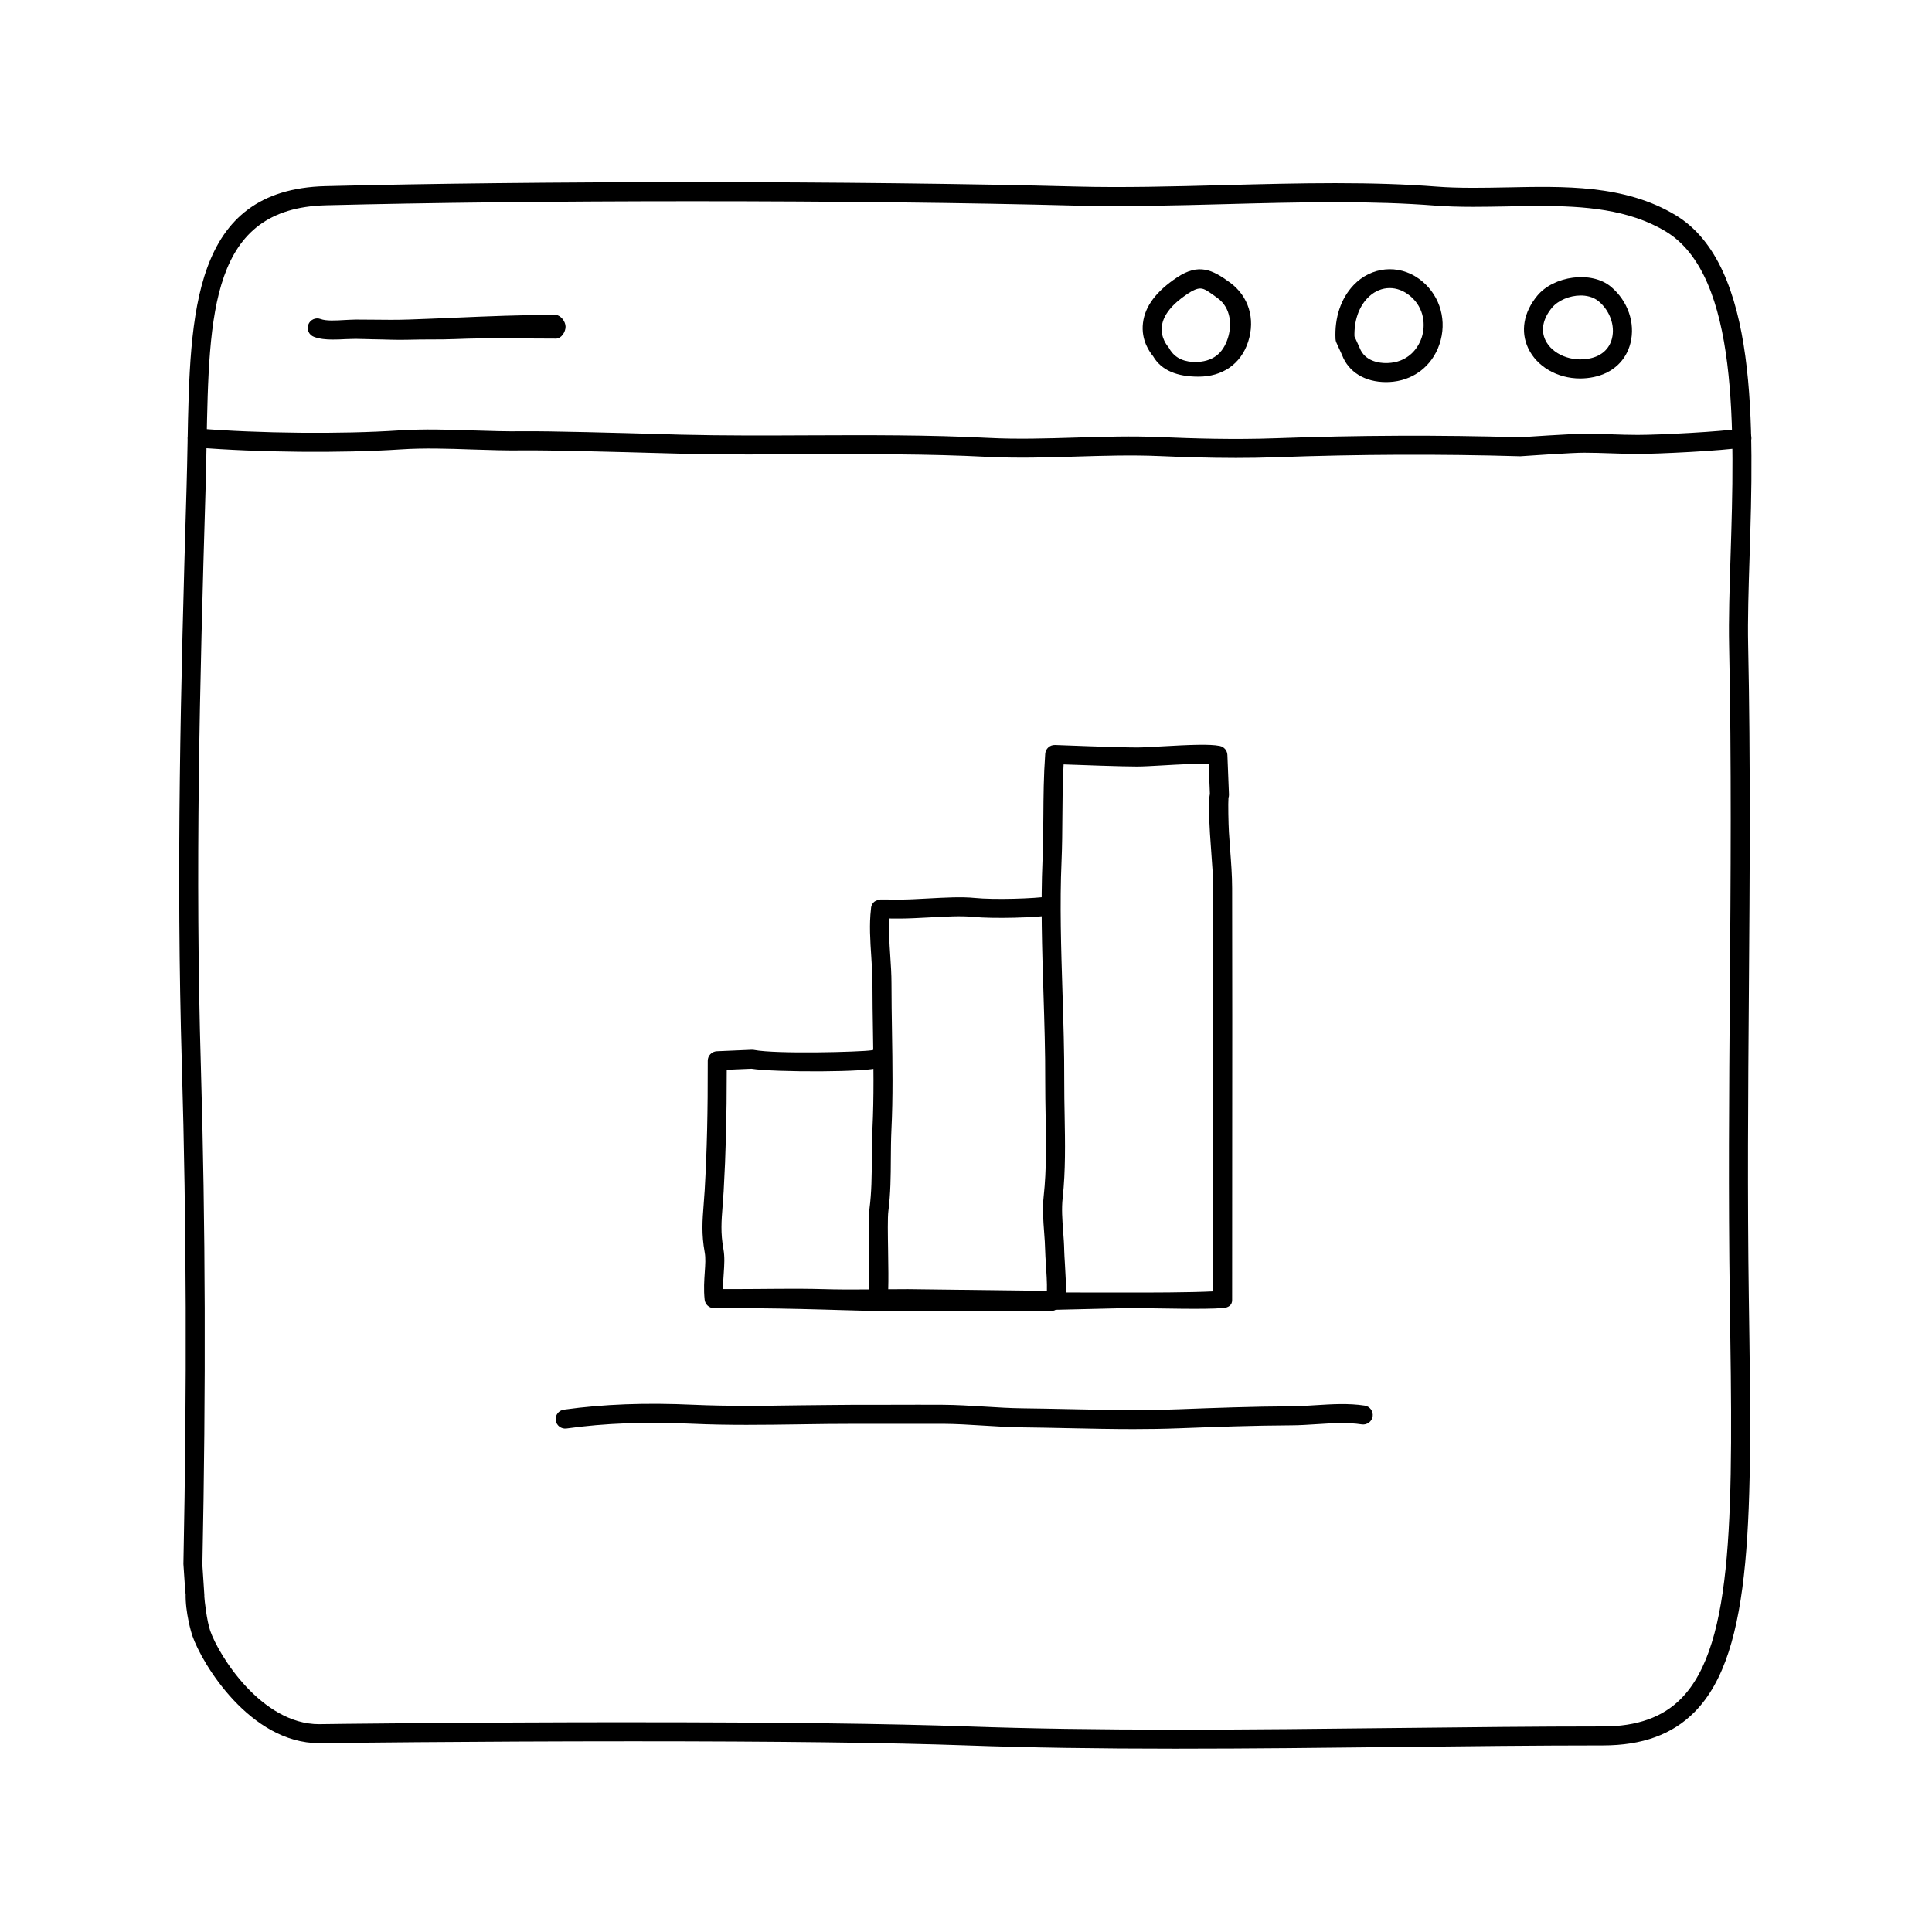
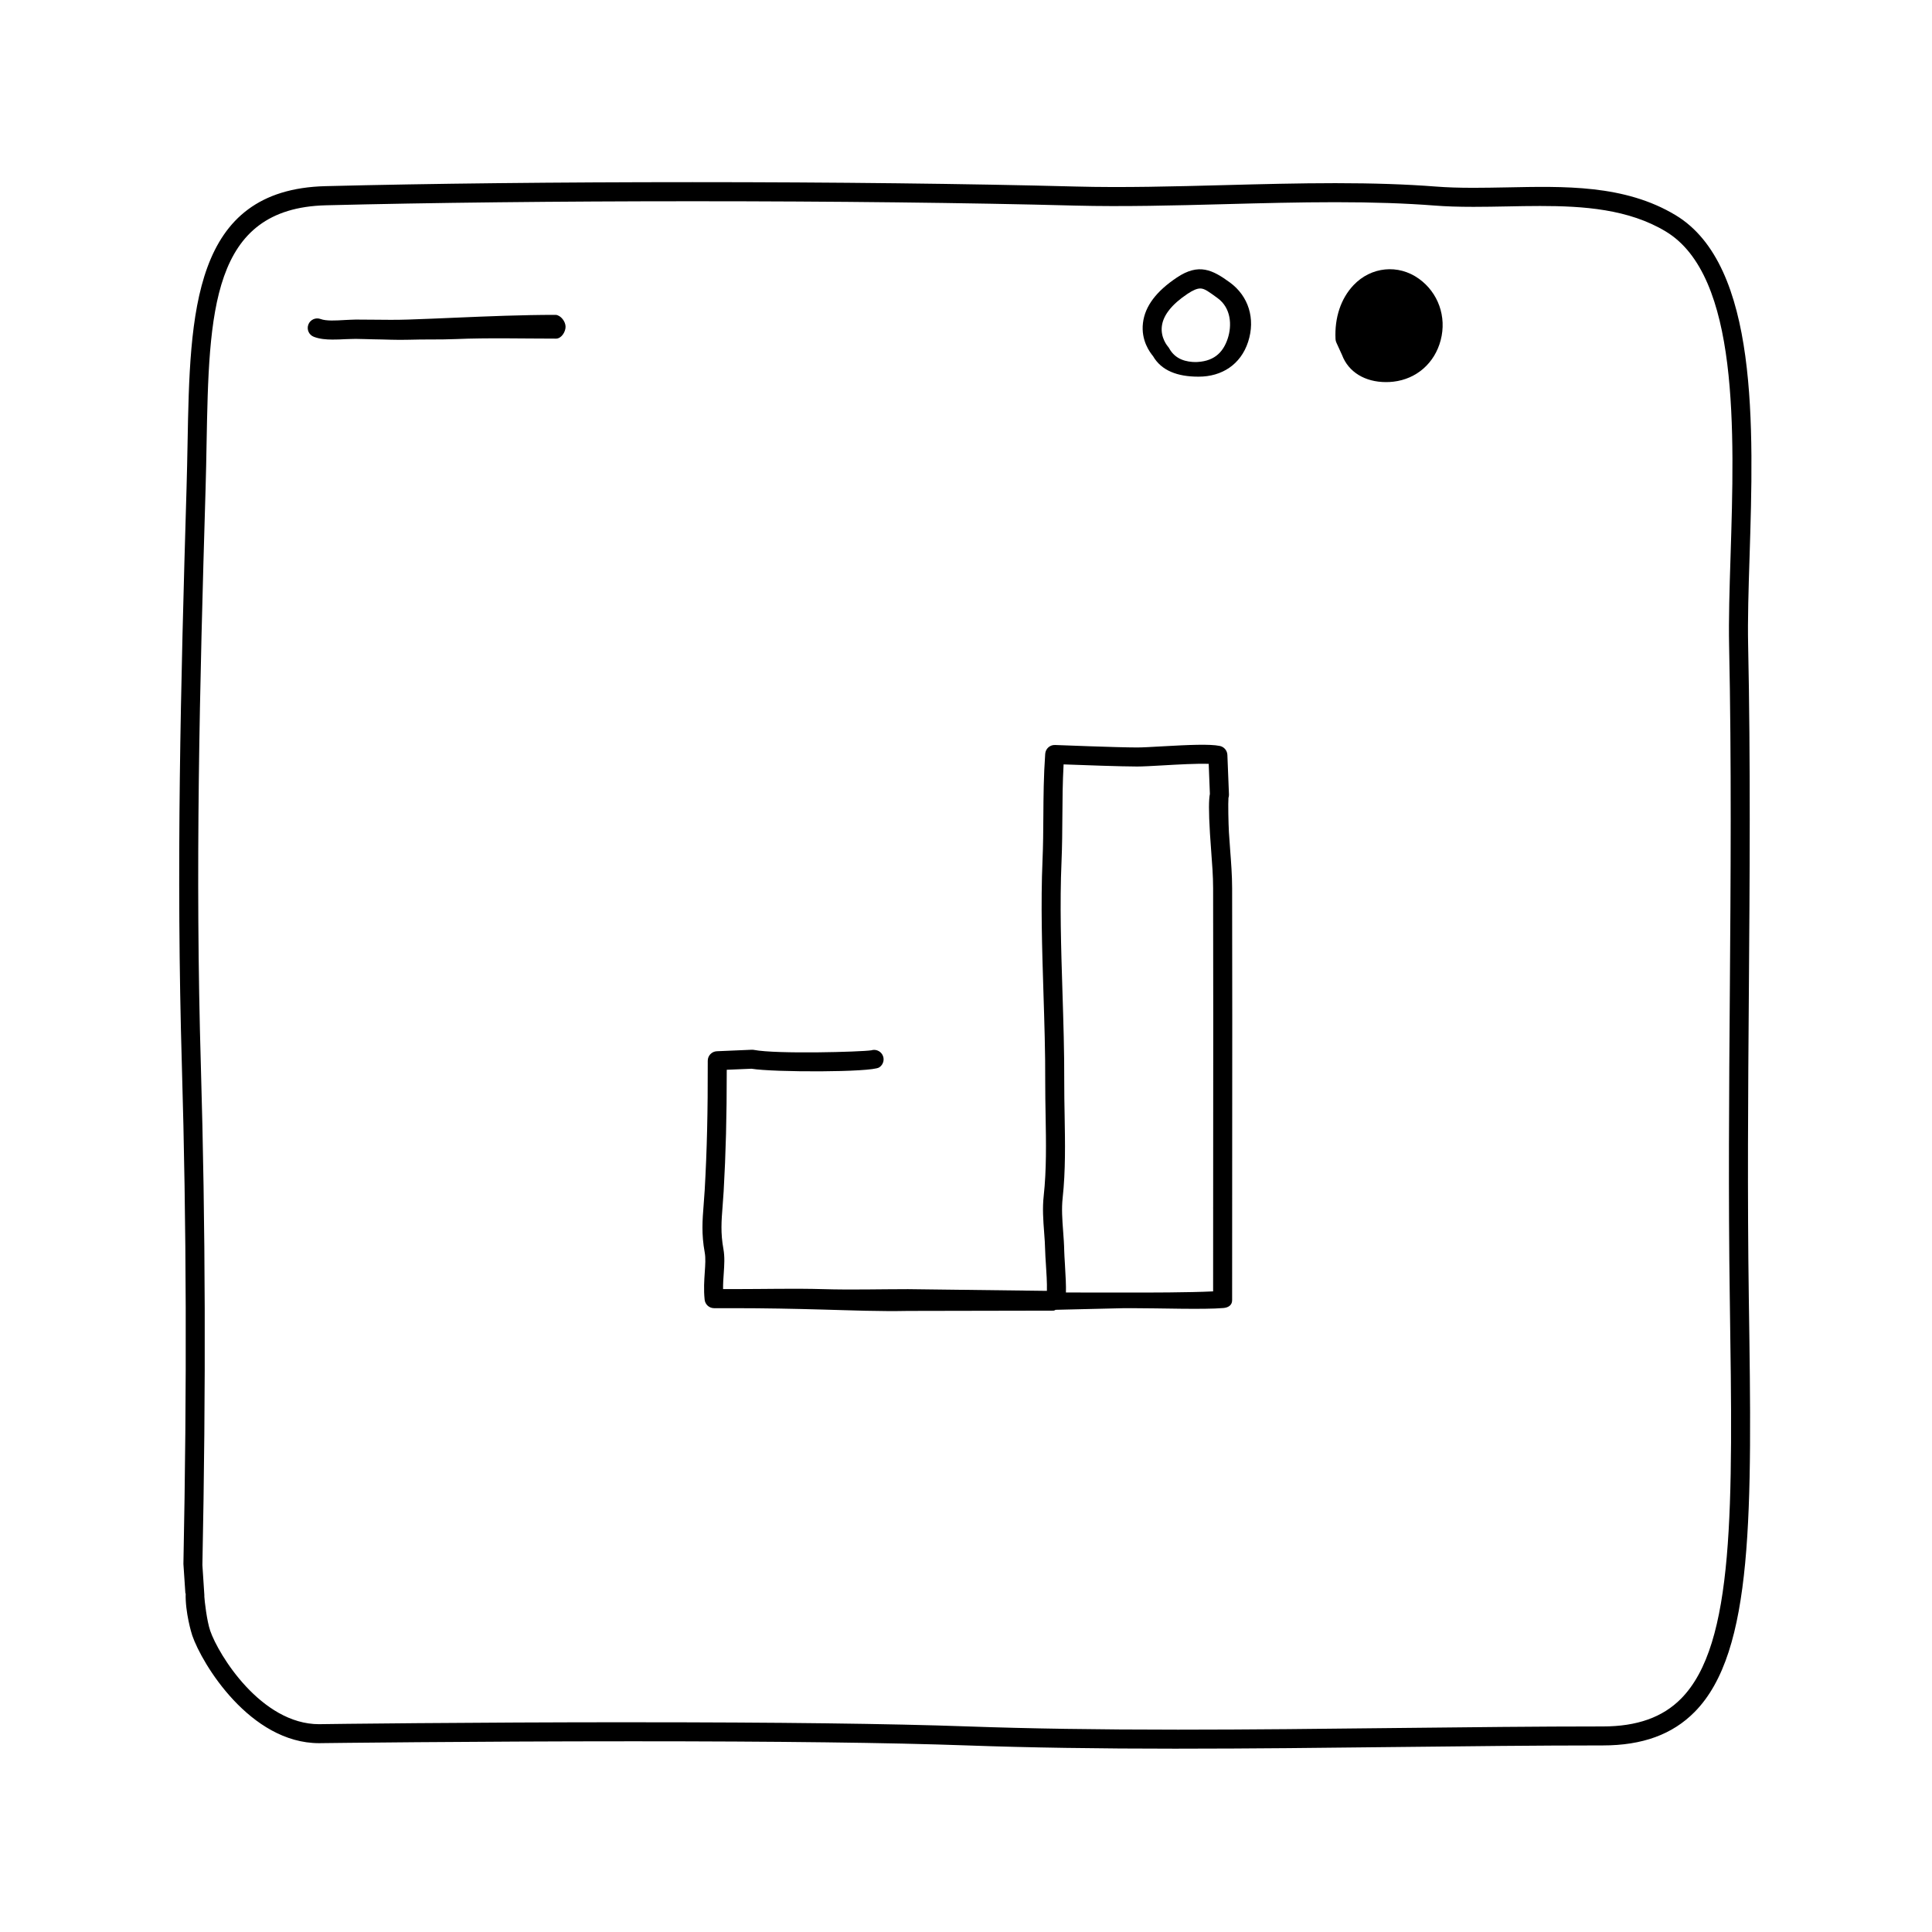
<svg xmlns="http://www.w3.org/2000/svg" fill="#000000" width="800px" height="800px" version="1.1" viewBox="144 144 512 512">
  <g>
    <path d="m456.19 607.42c-21.398 0-39.676-0.281-55.879-0.863-20.434-0.73-50.227-1.098-88.539-1.098-43.16 0-82.02 0.484-82.406 0.488l-0.785 0.012c-18.309 0-31.059-21.027-33.633-28.547-0.168-0.473-1.891-6.117-1.742-11.156h-0.078l-0.52-7.789c0.945-47.141 0.816-90.113-0.406-131.97-1.527-51.992-0.34-100.11 1.238-153.25 0.117-3.961 0.191-7.84 0.266-11.703 0.641-34.633 1.25-67.309 36.52-68.211 27.332-0.695 61.895-1.062 97.316-1.062 37.168 0 73.207 0.418 101.49 1.16 12.594 0.336 26.191-0.023 39.387-0.371 9.688-0.258 19.711-0.52 29.438-0.52 10.188 0 18.922 0.297 26.707 0.902 2.883 0.223 6.035 0.328 9.922 0.328 2.871 0 5.777-0.055 8.699-0.109 15.191-0.293 31.32-0.816 44.891 7.375 22.012 13.297 20.66 56.121 19.578 90.523-0.273 8.555-0.523 16.641-0.379 23.41 0.648 30.918 0.418 62.027 0.191 92.113-0.203 26.449-0.402 53.797-0.012 80.918l0.012 0.75c0.816 55.992 1.359 92.984-14.348 108.91-5.898 5.988-13.859 8.895-24.344 8.895-17.551 0-35.891 0.211-54.512 0.418-19.234 0.219-38.773 0.441-58.074 0.441zm-144.42-7c38.375 0 68.23 0.371 88.715 1.102 16.141 0.574 34.359 0.855 55.703 0.855 19.281 0 38.797-0.223 58.012-0.438 18.648-0.203 37.004-0.414 54.574-0.414 9.062 0 15.852-2.418 20.75-7.391 14.219-14.43 13.695-50.582 12.898-105.3l-0.012-0.75c-0.398-27.176-0.191-54.551 0.012-81.027 0.223-30.051 0.457-61.121-0.191-91.965-0.145-6.914 0.109-15.059 0.383-23.684 1.043-33.094 2.336-74.281-17.148-86.051-9.844-5.949-21.828-6.766-33.316-6.766-2.953 0-5.914 0.055-8.867 0.117-2.953 0.055-5.894 0.109-8.797 0.109-4.019 0-7.297-0.109-10.312-0.344-7.648-0.594-16.258-0.887-26.312-0.887-9.664 0-19.645 0.262-29.301 0.52-13.262 0.352-26.965 0.707-39.656 0.379-28.234-0.746-64.234-1.152-101.36-1.152-35.379 0-69.898 0.383-97.191 1.074-30.457 0.77-30.965 28.359-31.613 63.289-0.07 3.883-0.141 7.828-0.262 11.805-1.582 53.047-2.773 101.19-1.246 153.04 1.223 41.945 1.359 85.188 0.402 132.21l0.52 7.977c0.012 0.125 0.004 0.25-0.004 0.379 0.055 1.055 0.645 6.414 1.559 9.07 2.176 6.344 13.496 24.754 28.863 24.754l0.68-0.012c0.434-0.02 39.32-0.504 82.516-0.504z" />
-     <path d="m471.48 265.36c-7.32 0-14.203-0.238-20.297-0.5-7.297-0.312-14.773-0.086-21.98 0.137-7.719 0.238-15.699 0.473-23.574 0.074-15.695-0.805-31.715-0.727-47.211-0.672-11.191 0.047-22.742 0.098-34.109-0.176l-5.422-0.145c-10.363-0.289-29.652-0.82-36.352-0.73-4.481 0.055-8.969-0.09-13.473-0.238-6.262-0.215-12.727-0.434-18.941-0.016-15.457 1.023-37.699 0.816-54.074-0.516-1.387-0.109-2.418-1.328-2.309-2.715 0.105-1.387 1.359-2.379 2.711-2.309 16.164 1.316 38.098 1.523 53.34 0.508 6.465-0.422 13.062-0.207 19.441 0.004 4.422 0.145 8.828 0.281 13.23 0.23 6.797-0.098 26.164 0.438 36.566 0.734l5.398 0.156c11.305 0.277 22.824 0.23 33.961 0.176 15.574-0.059 31.66-0.137 47.492 0.676 7.668 0.395 15.543 0.152 23.164-0.082 7.305-0.223 14.863-0.457 22.355-0.133 8.926 0.379 19.547 0.707 30.723 0.309 21.855-0.801 43.625-0.875 64.688-0.258 0.332-0.027 13.945-0.938 17.086-0.938h0.055c2.379 0 4.731 0.082 7.094 0.156 2.312 0.082 4.625 0.156 6.969 0.156 5.945 0 22.254-0.852 27.215-1.664 1.359-0.223 2.66 0.707 2.887 2.086 0.227 1.371-0.711 2.664-2.082 2.891-5.594 0.91-22.441 1.727-28.023 1.727-2.398 0-4.766-0.082-7.141-0.16-2.301-0.074-4.602-0.156-6.918-0.156-2.676-0.066-16.902 0.926-17.051 0.941-21.207-0.621-42.855-0.535-64.594 0.258-3.688 0.133-7.305 0.188-10.824 0.188z" />
    <path d="m232.12 233.99c-1.723 0-3.438-0.156-4.934-0.727-1.305-0.488-1.965-1.941-1.473-3.246 0.488-1.301 1.949-1.961 3.246-1.473 1.5 0.559 4.031 0.402 6.266 0.273 1.082-0.066 2-0.09 3.059-0.125 1.543 0 3.082 0.016 4.629 0.031 3.09 0.035 6.184 0.07 9.262-0.035 4.137-0.141 8.258-0.312 12.367-0.492 8.727-0.371 17.75-0.754 26.762-0.754 1.289 0.117 2.578 1.738 2.578 3.148 0 1.391-1.129 3.148-2.519 3.148h-0.059c-8.906 0-17.871-0.246-26.547 0.121-4.125 0.176-8.262 0.039-12.418 0.176-3.16 0.105-6.324-0.086-9.48-0.117-1.527-0.016-3.047-0.109-4.574-0.109-0.711 0.035-1.77 0.016-2.75 0.074-1.102 0.07-2.262 0.105-3.414 0.105z" />
    <path d="m461.66 243.82h-0.098c-5.512 0-9.766-1.586-12-5.445-0.777-0.957-3.234-4.117-2.664-8.801 0.535-4.453 3.559-8.402 8.984-12.027 5.801-3.875 9.426-2.066 14.062 1.32 4.891 3.566 6.828 9.562 4.816 15.734-1.965 6.027-6.988 9.219-13.102 9.219zm0.426-23.371c-0.855 0-1.941 0.457-3.41 1.438-4.109 2.75-6.394 5.617-6.769 8.523-0.402 3.109 1.527 5.336 1.602 5.426 0.121 0.137 0.246 0.309 0.332 0.469 1.648 2.988 4.523 3.633 7.148 3.652l-0.527 2.519v-2.519c5.039 0 7.633-2.352 8.918-6.293 1.109-3.406 0.91-8.02-2.699-10.656-2.336-1.695-3.434-2.559-4.594-2.559z" />
-     <path d="m511.31 245.26c-5.602 0-9.961-2.68-11.648-7.164l-1.512-3.309c-0.133-0.293-0.207-0.605-0.223-0.922-0.281-5.688 1.422-10.777 4.801-14.324 4.621-4.852 11.805-5.613 17.301-1.668 5.125 3.684 7.394 10.066 5.773 16.258-1.586 6.098-6.402 10.316-12.555 11.02-0.637 0.07-1.285 0.109-1.938 0.109zm-8.363-12.105 1.367 3.012c1.391 3.672 5.352 4.055 6.996 4.055 0.457 0 0.918-0.023 1.371-0.082 4.828-0.551 7.43-4.121 8.258-7.285 0.863-3.309 0.309-7.906-3.848-10.891-3.512-2.523-7.758-2.047-10.707 1.047-2.332 2.449-3.543 6.039-3.438 10.145z" />
-     <path d="m562.75 244.3c-6.066 0-11.473-3.152-13.77-8.031-2.09-4.438-1.215-9.508 2.414-13.906 4.344-5.262 14.367-6.699 19.539-2.359 4.457 3.738 6.484 9.586 5.16 14.902-1.16 4.66-4.684 7.945-9.664 9.004-1.223 0.258-2.457 0.391-3.68 0.391zm0.156-21.992c-2.953 0-6.019 1.309-7.633 3.258-2.367 2.867-2.988 5.906-1.742 8.551 1.77 3.734 6.883 5.93 11.848 4.863 3.059-0.648 5.129-2.527 5.812-5.289 0.852-3.406-0.559-7.352-3.508-9.824-1.527-1.285-3.438-1.559-4.777-1.559z" />
-     <path d="m376.48 491.45c-0.336 0-0.684-0.07-1.012-0.211-1.25-0.551-1.828-1.988-1.324-3.25 0.367-1.336 0.258-7.965 0.18-12.363-0.086-4.777-0.156-9.285 0.109-11.383 0.555-4.297 0.586-8.555 0.609-13.059 0.02-2.66 0.035-5.332 0.168-8.004 0.414-8.535 0.277-17.234 0.141-25.645-0.07-4.289-0.137-8.578-0.137-12.879 0-2.301-0.16-4.727-0.316-7.16-0.281-4.207-0.562-8.559-0.082-12.586 0-0.672 0.258-1.324 0.734-1.797 0.48-0.473 1.16-0.598 1.785-0.746l5.039 0.031c2.207 0 4.812-0.141 7.477-0.289 4.438-0.242 9.023-0.492 12.469-0.141 5.047 0.516 15.934 0.191 19.512-0.406 1.328-0.238 2.664 0.699 2.898 2.07 0.227 1.371-0.699 2.672-2.07 2.898-3.934 0.656-15.383 0.992-20.844 0.449-3.043-0.316-7.453-0.074-11.695 0.16-2.766 0.145-5.465 0.293-7.766 0.293l-2.699-0.016c-0.172 3.078 0.051 6.457 0.266 9.742 0.172 2.551 0.332 5.082 0.332 7.492 0 4.273 0.07 8.535 0.137 12.797 0.133 8.496 0.277 17.277-0.152 25.973-0.121 2.609-0.137 5.203-0.156 7.793-0.023 4.465-0.055 9.078-0.648 13.68-0.227 1.734-0.145 6.262-0.074 10.652 0.145 8.957 0.137 12.773-0.574 14.398-0.414 0.945-1.336 1.504-2.305 1.504z" />
+     <path d="m511.31 245.26c-5.602 0-9.961-2.68-11.648-7.164l-1.512-3.309c-0.133-0.293-0.207-0.605-0.223-0.922-0.281-5.688 1.422-10.777 4.801-14.324 4.621-4.852 11.805-5.613 17.301-1.668 5.125 3.684 7.394 10.066 5.773 16.258-1.586 6.098-6.402 10.316-12.555 11.02-0.637 0.07-1.285 0.109-1.938 0.109zm-8.363-12.105 1.367 3.012z" />
    <path d="m443.73 490.68h-1.754l-18.168 0.43c-0.203 0.031-0.418 0.246-0.621 0.223l-38.527 0.074c-7.598 0.156-15.074-0.152-22.609-0.359-7.625-0.211-15.328-0.367-23.355-0.367h-5.457c-1.289 0-2.371-0.977-2.504-2.262-0.281-2.711-0.109-5.129 0.035-7.262 0.137-2.004 0.262-3.742-0.016-5.262-0.891-4.887-0.605-8.5-0.277-12.688 0.098-1.188 0.191-2.434 0.273-3.793 0.605-10.625 0.84-20.566 0.812-34.305-0.004-1.352 1.062-2.465 2.414-2.519l9.234-0.395c0.195-0.016 0.387 0.004 0.578 0.039 6.051 1.16 28.383 0.535 31.117 0.109 1.055-0.336 2.266 0.082 2.887 1.082 0.73 1.184 0.359 2.734-0.828 3.465-2.125 1.309-27.816 1.309-33.816 0.336l-6.551 0.277c0 12.617-0.246 22.086-0.82 32.184-0.082 1.395-0.18 2.68-0.277 3.906-0.312 3.988-0.562 7.144 0.211 11.391 0.383 2.141 0.238 4.266 0.086 6.508-0.098 1.336-0.191 2.707-0.176 4.133h3.074c8.074 0 15.824-0.207 23.492 0.012 7.469 0.223 14.859 0.004 22.402 0.004h0.07l36.781 0.453c0.07-2-0.145-5.195-0.266-7.059-0.098-1.465-0.176-2.664-0.191-3.535-0.031-1.664-0.152-3.273-0.277-4.941-0.238-3.144-0.48-6.367-0.109-9.672 0.754-6.883 0.625-14.156 0.5-21.207-0.055-3.031-0.105-6.051-0.102-9.043 0.031-7.723-0.227-15.809-0.473-23.629-0.363-11.566-0.734-23.523-0.246-34.984 0.176-4.047 0.195-7.875 0.223-11.703 0.035-5.234 0.07-10.645 0.492-16.551 0.102-1.359 1.238-2.394 2.613-2.336 0.168 0.004 16.523 0.656 21.734 0.656 1.449 0 3.848-0.137 6.543-0.293 7.094-0.398 12.746-0.664 15.391-0.109 1.129 0.238 1.949 1.215 1.996 2.363l0.418 10.504c0.012 0.312-0.035 0.613-0.133 0.902-0.117 1.336-0.012 6.801 0.125 9.129 0.098 1.551 0.211 3.109 0.328 4.664 0.25 3.285 0.516 6.688 0.52 10.117 0.055 22.727 0.035 46.488 0.016 69.516l-0.016 39.695c0 1.305-0.996 1.949-2.301 2.062-5.234 0.457-16.707 0.039-24.496 0.039zm-17.25-4.156 15.496 0.016c6.324 0.012 17.262 0.004 23.512-0.312l0.016-37.359c0.02-23.02 0.039-46.777-0.016-69.5-0.004-3.246-0.262-6.543-0.504-9.742-0.121-1.582-0.242-3.168-0.332-4.746-0.363-6.035-0.316-8.973-0.02-10.5l-0.312-7.949c-3.043-0.117-8.184 0.172-12.152 0.402-2.812 0.16-5.32 0.301-6.828 0.301-4.121 0-14.652-0.383-19.477-0.562-0.266 4.828-0.297 9.371-0.324 13.789-0.023 3.891-0.051 7.777-0.223 11.891-0.488 11.273-0.117 23.141 0.246 34.613 0.246 7.863 0.504 15.996 0.473 23.809-0.012 2.953 0.047 5.941 0.102 8.938 0.125 7.211 0.266 14.66-0.523 21.859-0.312 2.848-0.102 5.727 0.125 8.777 0.133 1.77 0.262 3.531 0.293 5.289 0.016 0.816 0.098 2.031 0.18 3.402 0.207 3.41 0.324 5.828 0.27 7.586z" />
-     <path d="m444.39 522.73c-5.777 0-11.492-0.121-17.398-0.246-3.988-0.086-8.016-0.172-12.121-0.215-3.293-0.035-6.785-0.25-10.277-0.469-3.664-0.227-7.324-0.453-10.801-0.469-4.328-0.012-8.66-0.004-12.992 0l-10.258 0.004c-4.762-0.004-9.723 0.059-14.59 0.137-9.297 0.137-18.914 0.277-28.371-0.152-12.559-0.562-23.195-0.172-33.465 1.25-1.371 0.188-2.648-0.766-2.836-2.152-0.191-1.375 0.77-2.648 2.152-2.836 10.59-1.465 21.527-1.875 34.375-1.293 9.309 0.418 18.836 0.281 28.066 0.145 4.891-0.07 9.805-0.082 14.672-0.137l10.23-0.004c4.332-0.016 8.672-0.023 13.027 0 3.566 0.016 7.336 0.246 11.09 0.48 3.41 0.211 6.812 0.422 10.027 0.457 4.121 0.047 8.16 0.133 12.172 0.215 9.906 0.211 19.266 0.402 29.27 0.035 9.656-0.363 19.637-0.734 29.82-0.781 2.086-0.012 4.242-0.152 6.402-0.293 4.332-0.273 8.797-0.559 13.082 0.105 1.371 0.211 2.312 1.5 2.102 2.875-0.223 1.375-1.547 2.297-2.875 2.102-3.738-0.586-7.926-0.312-11.98-0.055-2.266 0.145-4.519 0.293-6.711 0.301-10.09 0.047-20.035 0.418-29.652 0.777-4.144 0.16-8.172 0.219-12.16 0.219z" />
  </g>
</svg>